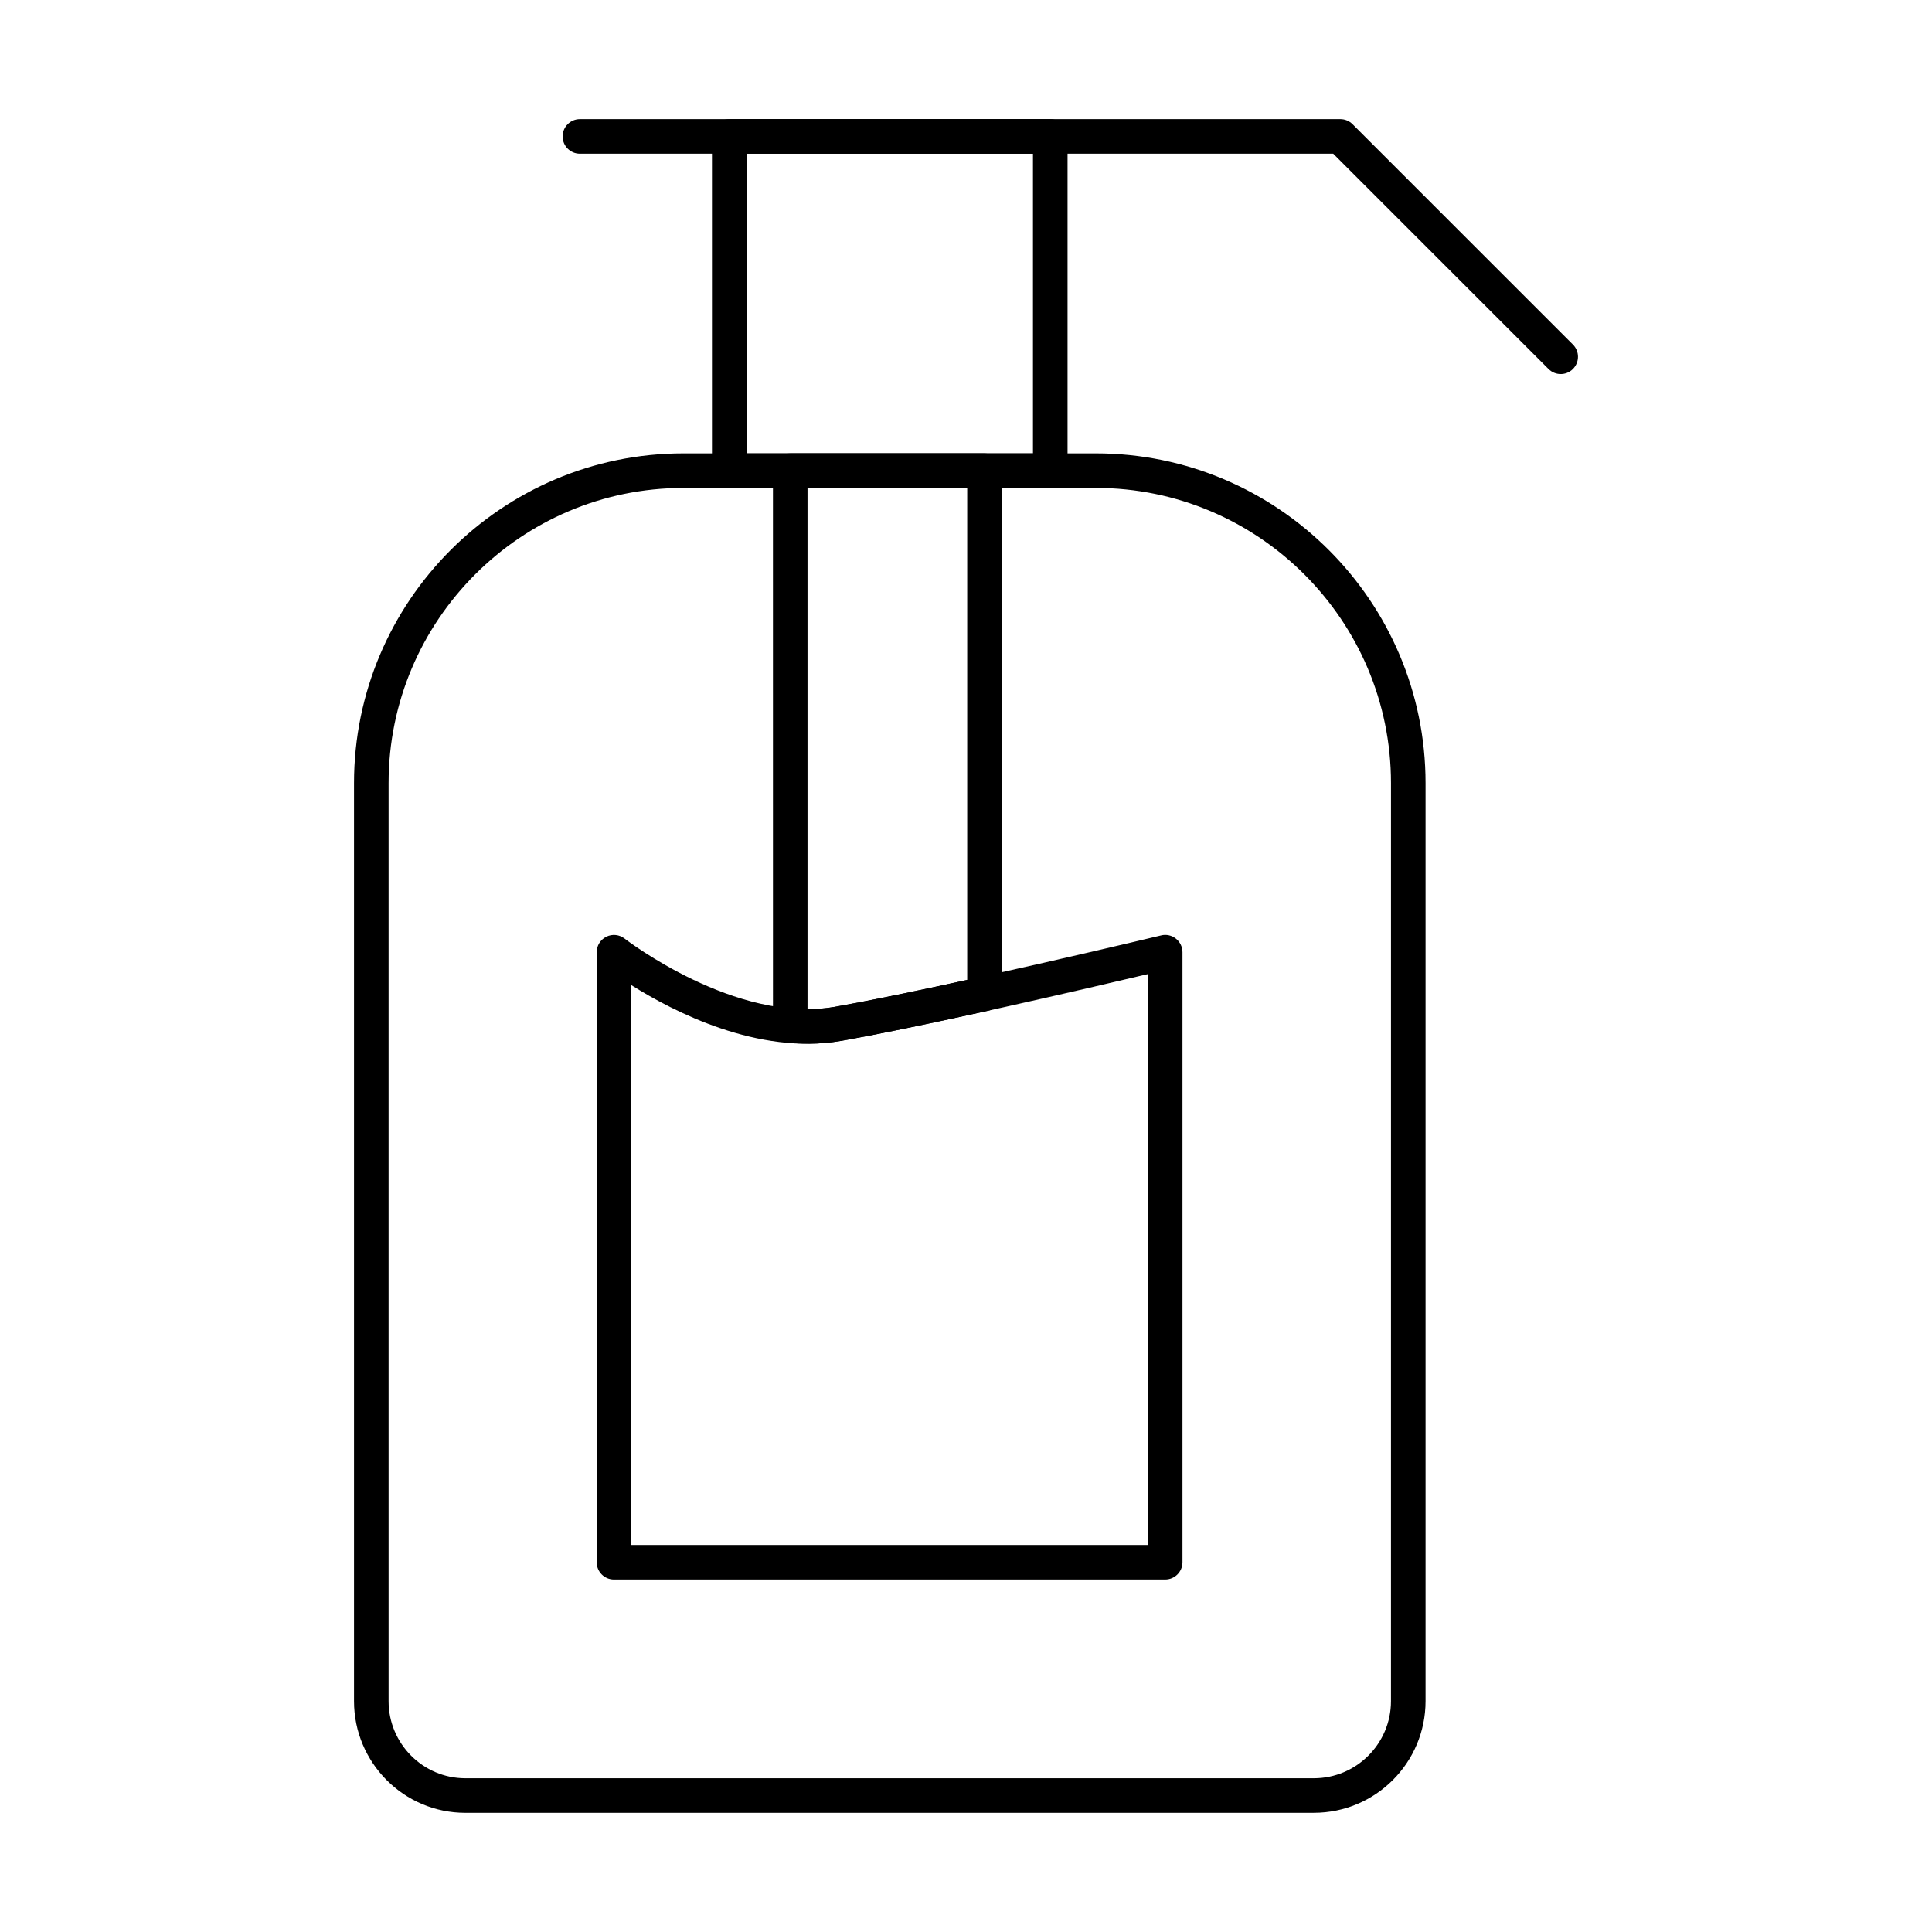
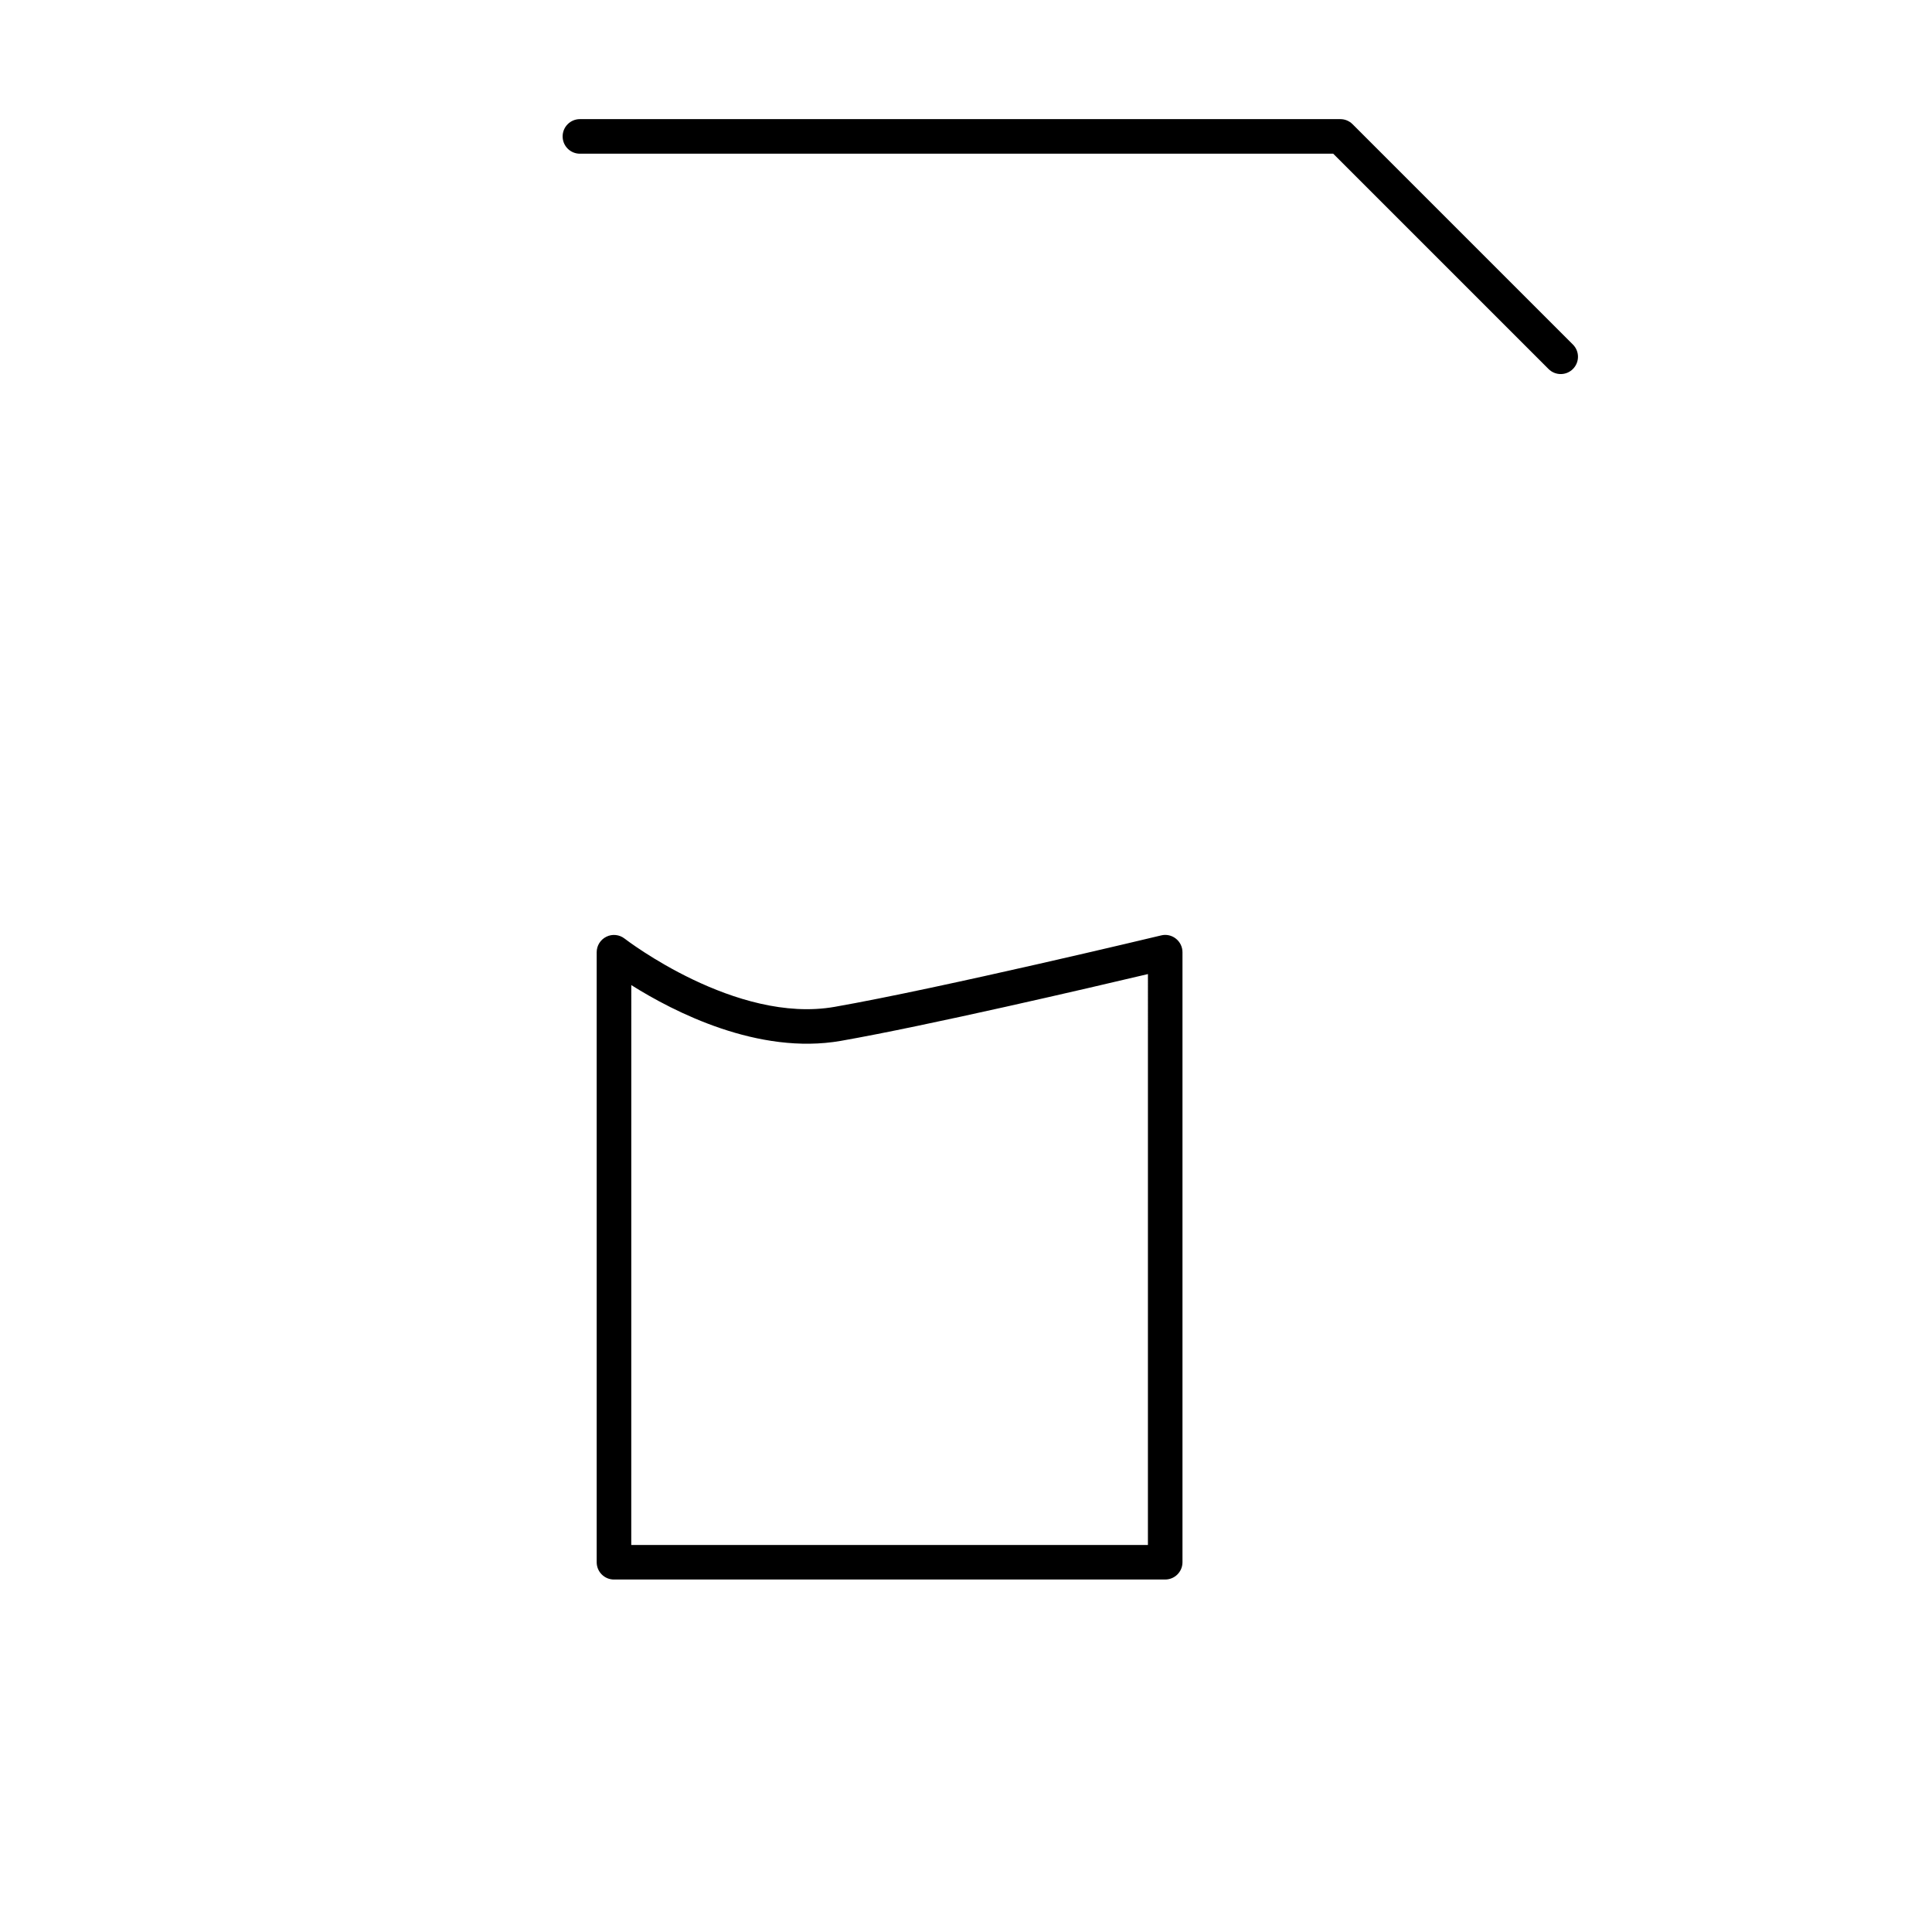
<svg xmlns="http://www.w3.org/2000/svg" fill="#000000" width="800px" height="800px" version="1.1" viewBox="144 144 512 512">
  <g>
-     <path d="m492.19 624.42h-224.88c-16.262 0-29.492-13.27-29.492-29.586v-243.3c0-48.184 39.164-87.387 87.301-87.387h109.28c48.188 0 87.387 39.203 87.387 87.387v243.29c0 16.32-13.273 29.59-29.59 29.59zm-167.07-351.11c-43.09 0-78.141 35.094-78.141 78.227v243.29c0 11.266 9.125 20.43 20.332 20.43h224.88c11.262 0 20.43-9.164 20.43-20.426l0.004-243.3c0-43.137-35.094-78.227-78.227-78.227z" />
    <path d="m557.61 243.13c-1.172 0-2.344-0.449-3.238-1.344l-57.055-57.051h-199.63c-2.531 0-4.582-2.047-4.582-4.582 0-2.531 2.047-4.582 4.582-4.582h201.52c1.215 0 2.379 0.484 3.238 1.344l58.395 58.395c1.789 1.789 1.789 4.688 0 6.477-0.891 0.898-2.062 1.344-3.234 1.344z" />
-     <path d="m422.33 273.31h-85.07c-2.531 0-4.582-2.047-4.582-4.582v-88.574c0-2.531 2.047-4.582 4.582-4.582h85.07c2.531 0 4.582 2.047 4.582 4.582v88.578c-0.004 2.531-2.051 4.578-4.582 4.578zm-80.492-9.16h75.91v-79.418h-75.91z" />
    <path d="m452.79 562.59h-146.08c-2.531 0-4.582-2.047-4.582-4.582v-161.66c0-1.75 1-3.344 2.578-4.113 1.566-0.777 3.453-0.566 4.82 0.504 0.297 0.223 29.465 22.711 55.688 18.082 28.16-4.945 85.93-18.789 86.512-18.93 1.332-0.34 2.801-0.02 3.898 0.859 1.102 0.867 1.746 2.191 1.746 3.598v161.66c0 2.531-2.051 4.578-4.582 4.578zm-141.5-9.16h136.92l0.004-151.29c-15.352 3.629-58.219 13.625-81.402 17.703-21.855 3.812-44.246-7.688-55.516-14.785z" />
-     <path d="m358.18 420.57c-1.656 0-3.363-0.07-5.133-0.215-2.371-0.195-4.203-2.184-4.203-4.566l-0.004-147.05c0-2.531 2.047-4.582 4.582-4.582h51.48c2.531 0 4.582 2.047 4.582 4.582v138.64c0 2.152-1.492 4.008-3.598 4.473-16.781 3.703-29.93 6.394-39.074 8.008h-0.008c-2.758 0.477-5.613 0.719-8.625 0.719zm7.836-5.234h0.09zm-8.016-3.926c2.566 0.008 4.945-0.18 7.219-0.586 8.363-1.469 20.152-3.867 35.102-7.133v-130.38h-42.32z" />
  </g>
</svg>